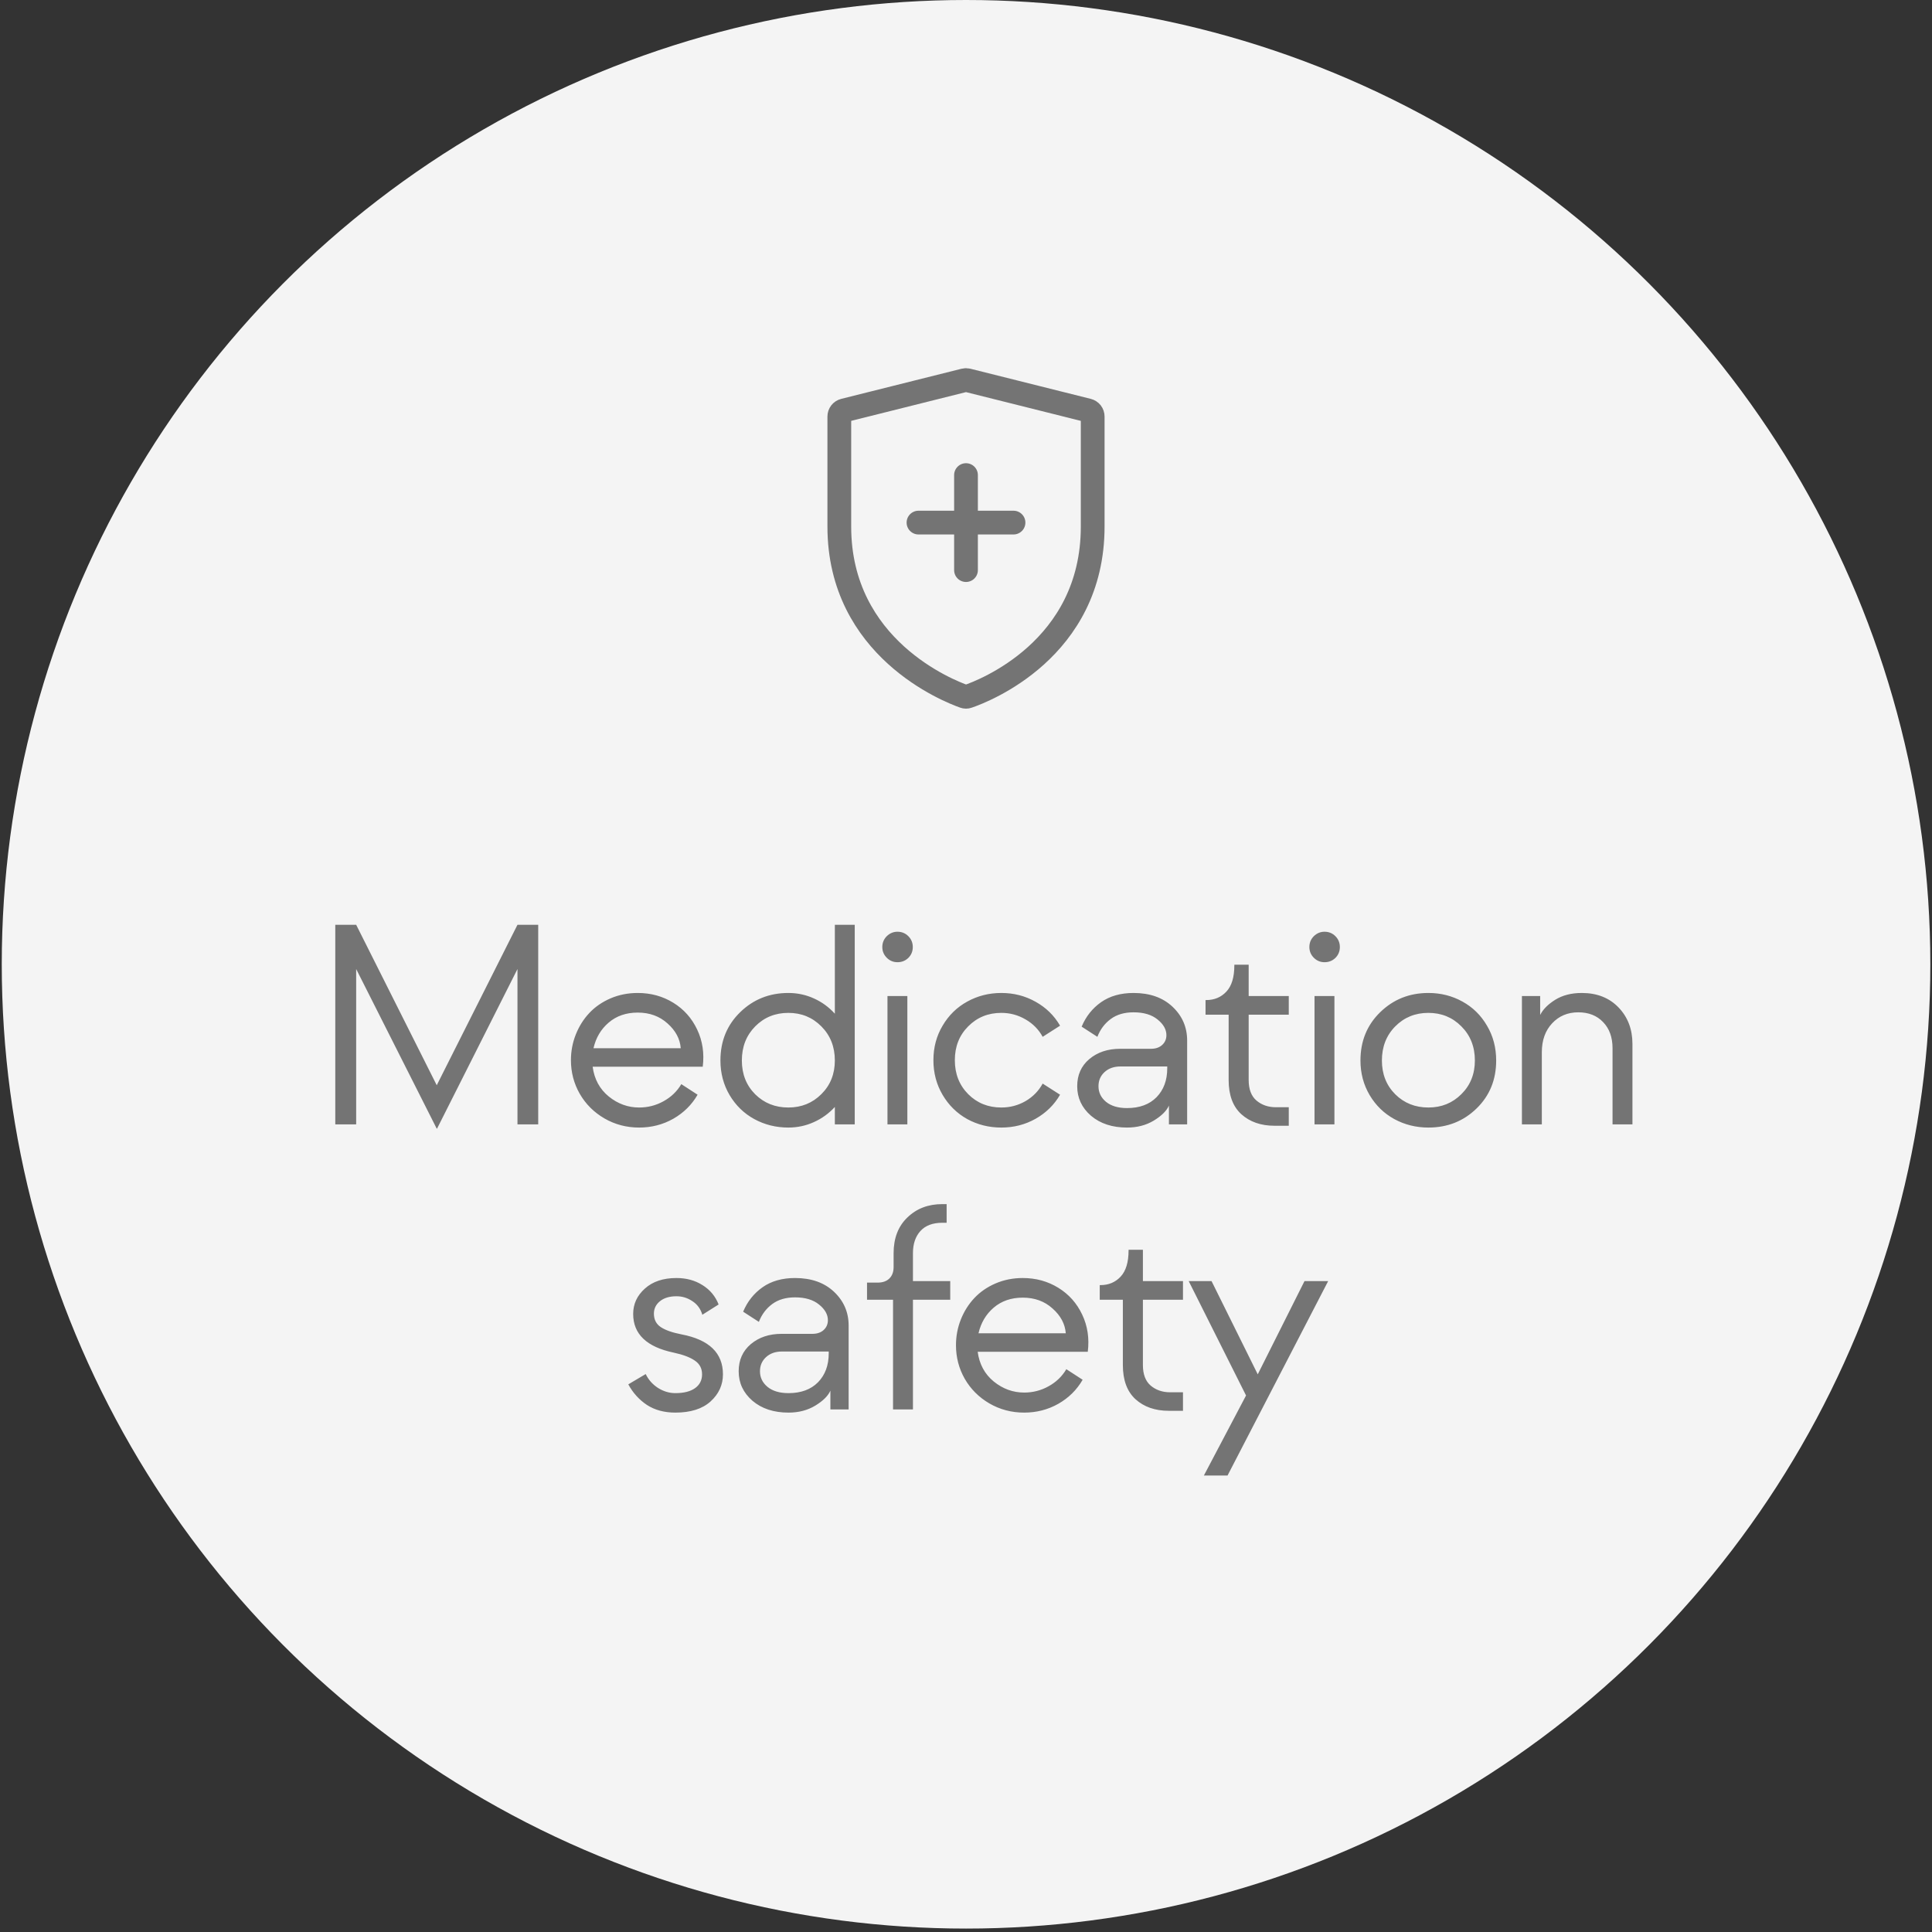
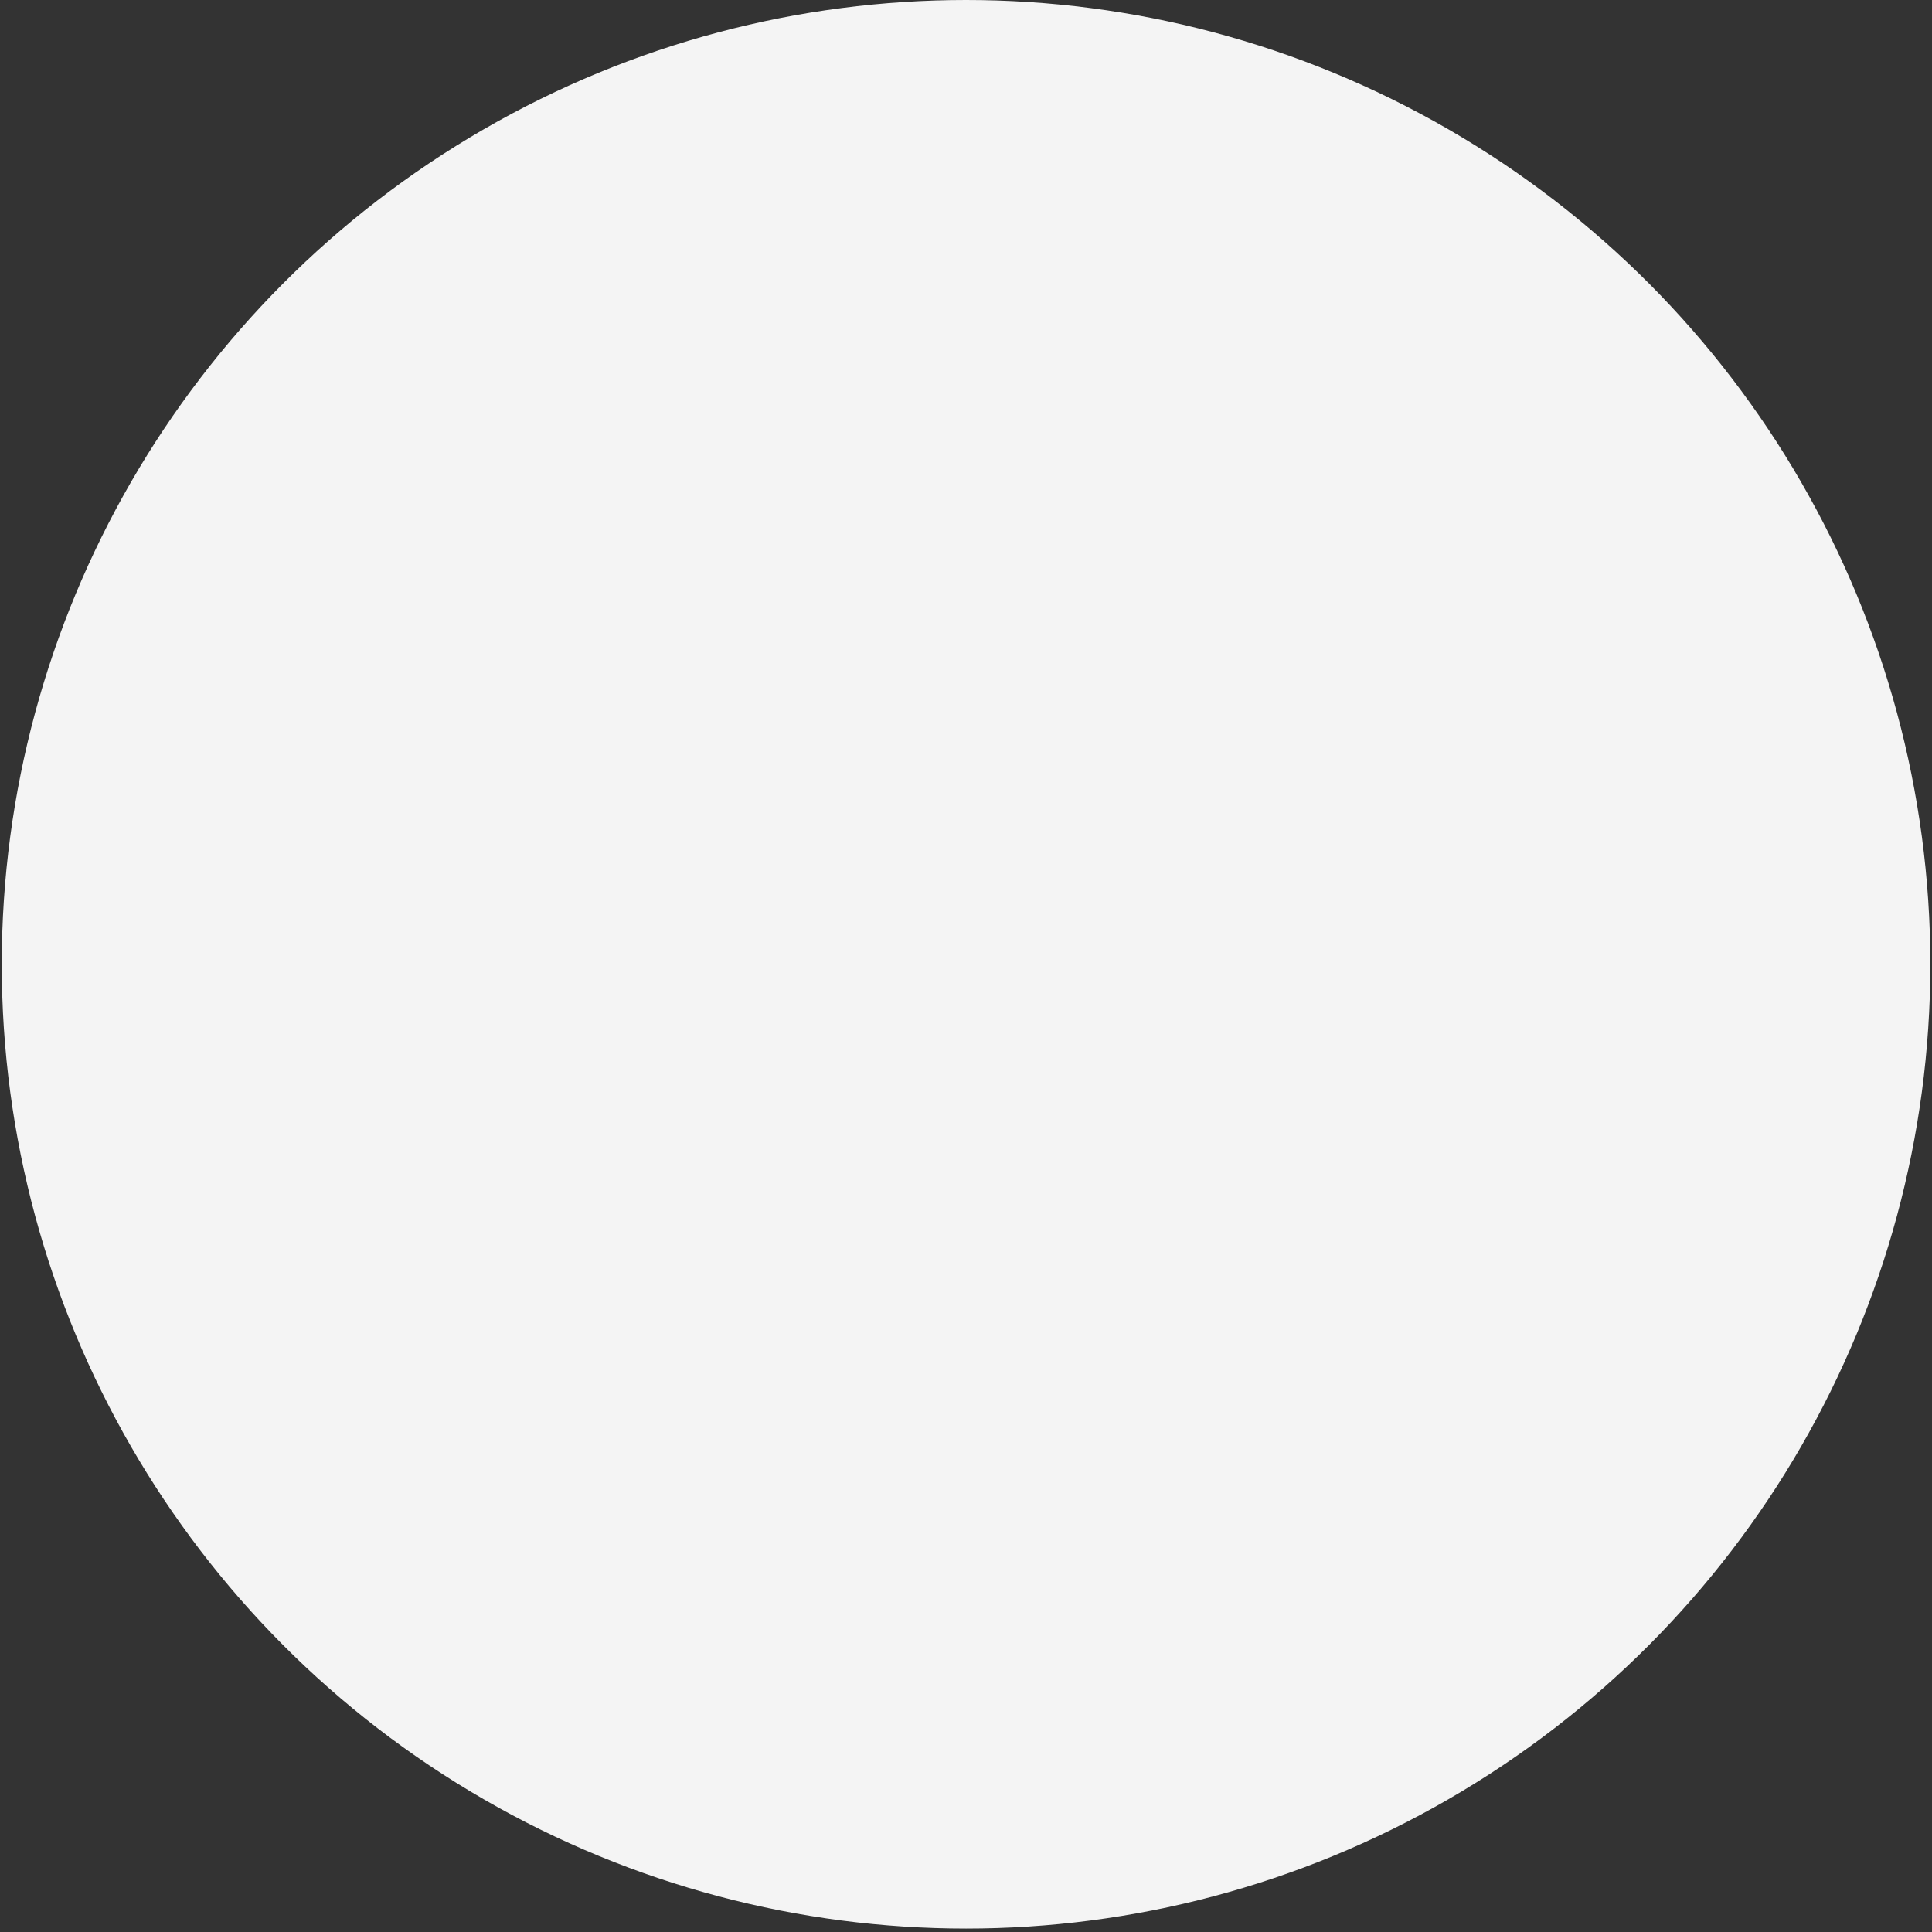
<svg xmlns="http://www.w3.org/2000/svg" width="122" height="122" viewBox="0 0 122 122" fill="none">
  <rect x="0" y="0" width="122" height="122" fill="#333333" stroke="none" />
  <circle cx="61.003" cy="60.892" r="60.892" fill="#F4F4F4" />
-   <path d="M58 33H64M61 36V30M53 33.252C53 40.939 59.918 43.639 60.887 43.98C60.962 44.007 61.038 44.007 61.113 43.98C62.084 43.65 69 41.018 69 33.253V26.304C69 26.215 68.971 26.128 68.916 26.057C68.861 25.987 68.784 25.937 68.697 25.915L61.097 24.012C61.033 23.996 60.967 23.996 60.903 24.012L53.303 25.915C53.216 25.937 53.139 25.987 53.084 26.057C53.029 26.128 53 26.215 53 26.304V33.252Z" stroke="#747474" stroke-width="1.5" stroke-miterlimit="10" stroke-linecap="round" stroke-linejoin="round" />
-   <path d="M27.597 71.272H27.579L22.491 61.191V71H21.172V58.397H22.491L27.579 68.53L32.677 58.397H33.987V71H32.677V61.191L27.597 71.272ZM40.359 71.202C39.563 71.202 38.83 71.009 38.162 70.622C37.5 70.235 36.982 69.717 36.607 69.066C36.237 68.416 36.053 67.71 36.053 66.948C36.053 66.38 36.155 65.838 36.361 65.322C36.566 64.807 36.85 64.356 37.213 63.969C37.576 63.582 38.022 63.274 38.549 63.046C39.082 62.817 39.656 62.703 40.272 62.703C41.098 62.703 41.845 62.908 42.513 63.318C43.181 63.728 43.685 64.294 44.025 65.015C44.364 65.73 44.482 66.512 44.376 67.361H37.424C37.529 68.147 37.869 68.773 38.444 69.242C39.018 69.705 39.656 69.936 40.359 69.936C40.91 69.936 41.423 69.805 41.898 69.541C42.378 69.277 42.753 68.917 43.023 68.46L44.051 69.128C43.682 69.767 43.169 70.273 42.513 70.648C41.857 71.018 41.139 71.202 40.359 71.202ZM37.477 66.192H42.987C42.941 65.601 42.662 65.079 42.153 64.628C41.649 64.171 41.022 63.942 40.272 63.942C39.539 63.942 38.927 64.153 38.435 64.575C37.948 64.991 37.629 65.53 37.477 66.192ZM52.718 64.013V58.397H53.974V71H52.718V69.901C52.343 70.311 51.9 70.631 51.391 70.859C50.887 71.088 50.35 71.202 49.782 71.202C49.003 71.202 48.285 71.023 47.629 70.666C46.978 70.309 46.46 69.805 46.073 69.154C45.686 68.498 45.493 67.769 45.493 66.966C45.493 65.741 45.909 64.725 46.741 63.916C47.573 63.107 48.587 62.703 49.782 62.703C50.35 62.703 50.887 62.817 51.391 63.046C51.9 63.274 52.343 63.597 52.718 64.013ZM49.782 69.936C50.608 69.936 51.303 69.655 51.865 69.093C52.433 68.53 52.718 67.821 52.718 66.966C52.718 66.099 52.433 65.381 51.865 64.812C51.303 64.244 50.608 63.96 49.782 63.96C48.95 63.96 48.253 64.244 47.69 64.812C47.128 65.381 46.846 66.099 46.846 66.966C46.846 67.827 47.128 68.539 47.69 69.102C48.253 69.658 48.95 69.936 49.782 69.936ZM56.673 60.761C56.41 60.761 56.184 60.667 55.997 60.48C55.809 60.292 55.715 60.066 55.715 59.803C55.715 59.533 55.809 59.305 55.997 59.117C56.19 58.93 56.416 58.836 56.673 58.836C56.943 58.836 57.171 58.93 57.359 59.117C57.546 59.305 57.64 59.533 57.64 59.803C57.64 60.072 57.546 60.301 57.359 60.488C57.171 60.67 56.943 60.761 56.673 60.761ZM57.297 71H56.041V62.897H57.297V71ZM63.231 71.202C62.451 71.202 61.734 71.023 61.077 70.666C60.427 70.303 59.908 69.793 59.522 69.137C59.135 68.481 58.942 67.751 58.942 66.948C58.942 66.145 59.135 65.419 59.522 64.769C59.908 64.112 60.427 63.605 61.077 63.248C61.734 62.885 62.451 62.703 63.231 62.703C64.016 62.703 64.737 62.888 65.393 63.257C66.055 63.626 66.571 64.13 66.94 64.769L65.841 65.472C65.589 65.009 65.229 64.643 64.76 64.373C64.291 64.098 63.782 63.96 63.231 63.96C62.399 63.96 61.701 64.244 61.139 64.812C60.576 65.375 60.295 66.087 60.295 66.948C60.295 67.81 60.576 68.524 61.139 69.093C61.701 69.655 62.399 69.936 63.231 69.936C63.782 69.936 64.291 69.802 64.76 69.532C65.229 69.257 65.589 68.888 65.841 68.425L66.94 69.128C66.571 69.767 66.055 70.273 65.393 70.648C64.737 71.018 64.016 71.202 63.231 71.202ZM71.168 71.202C70.236 71.202 69.478 70.953 68.892 70.455C68.311 69.951 68.022 69.33 68.022 68.592C68.022 67.883 68.276 67.311 68.786 66.878C69.302 66.444 69.952 66.228 70.737 66.228H72.68C72.973 66.228 73.207 66.148 73.383 65.99C73.564 65.826 73.655 65.618 73.655 65.366C73.655 65.009 73.471 64.681 73.102 64.382C72.732 64.077 72.226 63.925 71.581 63.925C71.001 63.925 70.52 64.065 70.14 64.347C69.759 64.628 69.478 65.003 69.296 65.472L68.303 64.83C68.572 64.186 68.982 63.67 69.533 63.283C70.084 62.897 70.767 62.703 71.581 62.703C72.606 62.703 73.427 62.993 74.042 63.573C74.657 64.153 74.965 64.865 74.965 65.709V71H73.814V69.814C73.667 70.147 73.348 70.464 72.856 70.763C72.369 71.056 71.807 71.202 71.168 71.202ZM71.168 69.972C71.959 69.972 72.58 69.743 73.031 69.286C73.482 68.823 73.708 68.214 73.708 67.458V67.344H70.755C70.345 67.344 70.011 67.461 69.753 67.695C69.495 67.93 69.366 68.228 69.366 68.592C69.366 68.984 69.524 69.312 69.841 69.576C70.163 69.84 70.606 69.972 71.168 69.972ZM81.382 71.088H80.485C79.624 71.088 78.924 70.845 78.385 70.358C77.851 69.872 77.585 69.151 77.585 68.196V64.074H76.126V63.151H76.17C76.685 63.151 77.11 62.973 77.444 62.615C77.778 62.258 77.945 61.704 77.945 60.954V60.919H78.85V62.897H81.382V64.074H78.85V68.196C78.85 68.782 79.014 69.216 79.343 69.497C79.677 69.778 80.087 69.919 80.573 69.919H81.382V71.088ZM83.641 60.761C83.377 60.761 83.152 60.667 82.964 60.48C82.777 60.292 82.683 60.066 82.683 59.803C82.683 59.533 82.777 59.305 82.964 59.117C83.158 58.93 83.383 58.836 83.641 58.836C83.911 58.836 84.139 58.93 84.327 59.117C84.514 59.305 84.608 59.533 84.608 59.803C84.608 60.072 84.514 60.301 84.327 60.488C84.139 60.67 83.911 60.761 83.641 60.761ZM84.265 71H83.008V62.897H84.265V71ZM90.198 71.202C89.419 71.202 88.701 71.023 88.045 70.666C87.395 70.309 86.876 69.805 86.489 69.154C86.103 68.498 85.909 67.769 85.909 66.966C85.909 65.741 86.325 64.725 87.157 63.916C87.989 63.107 89.003 62.703 90.198 62.703C90.984 62.703 91.701 62.885 92.352 63.248C93.002 63.605 93.518 64.112 93.899 64.769C94.285 65.419 94.479 66.151 94.479 66.966C94.479 68.185 94.066 69.195 93.239 69.998C92.413 70.801 91.4 71.202 90.198 71.202ZM90.198 69.936C91.025 69.936 91.719 69.655 92.281 69.093C92.85 68.53 93.134 67.821 93.134 66.966C93.134 66.099 92.85 65.381 92.281 64.812C91.719 64.244 91.025 63.96 90.198 63.96C89.366 63.96 88.669 64.244 88.107 64.812C87.544 65.381 87.263 66.099 87.263 66.966C87.263 67.827 87.544 68.539 88.107 69.102C88.669 69.658 89.366 69.936 90.198 69.936ZM97.362 71H96.105V62.897H97.257V64.092C97.433 63.74 97.749 63.421 98.206 63.134C98.669 62.847 99.228 62.703 99.885 62.703C100.846 62.703 101.619 63.008 102.205 63.617C102.791 64.227 103.084 64.994 103.084 65.92V71H101.827V66.192C101.827 65.501 101.628 64.95 101.229 64.54C100.837 64.13 100.315 63.925 99.665 63.925C98.997 63.925 98.446 64.156 98.013 64.619C97.579 65.082 97.362 65.691 97.362 66.447V71ZM42.646 89.202C41.948 89.202 41.351 89.041 40.853 88.719C40.361 88.391 39.968 87.957 39.675 87.418L40.774 86.768C40.949 87.131 41.21 87.424 41.556 87.647C41.902 87.863 42.265 87.972 42.646 87.972C43.185 87.972 43.601 87.866 43.894 87.655C44.187 87.444 44.333 87.154 44.333 86.785C44.333 86.416 44.184 86.129 43.885 85.924C43.586 85.713 43.138 85.543 42.54 85.414C40.835 85.057 39.983 84.242 39.983 82.971C39.983 82.344 40.229 81.811 40.721 81.371C41.213 80.926 41.878 80.703 42.716 80.703C43.343 80.703 43.891 80.853 44.36 81.151C44.834 81.444 45.174 81.852 45.379 82.373L44.351 83.023C44.239 82.648 44.029 82.361 43.718 82.162C43.413 81.957 43.079 81.855 42.716 81.855C42.277 81.855 41.928 81.96 41.67 82.171C41.418 82.376 41.292 82.637 41.292 82.953C41.292 83.328 41.439 83.612 41.732 83.806C42.025 83.999 42.461 84.151 43.041 84.263C44.781 84.597 45.652 85.438 45.652 86.785C45.652 87.453 45.391 88.024 44.869 88.499C44.348 88.968 43.607 89.202 42.646 89.202ZM49.792 89.202C48.86 89.202 48.102 88.953 47.516 88.455C46.935 87.951 46.645 87.33 46.645 86.592C46.645 85.883 46.9 85.311 47.41 84.878C47.926 84.444 48.576 84.228 49.361 84.228H51.304C51.597 84.228 51.831 84.148 52.007 83.99C52.188 83.826 52.279 83.618 52.279 83.366C52.279 83.009 52.095 82.681 51.725 82.382C51.356 82.077 50.849 81.925 50.205 81.925C49.625 81.925 49.145 82.065 48.764 82.347C48.383 82.628 48.102 83.003 47.92 83.472L46.927 82.83C47.196 82.186 47.606 81.67 48.157 81.283C48.708 80.897 49.391 80.703 50.205 80.703C51.23 80.703 52.051 80.993 52.666 81.573C53.281 82.153 53.589 82.865 53.589 83.709V89H52.437V87.814C52.291 88.147 51.972 88.464 51.479 88.763C50.993 89.056 50.431 89.202 49.792 89.202ZM49.792 87.972C50.583 87.972 51.204 87.743 51.655 87.286C52.106 86.823 52.332 86.214 52.332 85.458V85.344H49.379C48.969 85.344 48.635 85.461 48.377 85.695C48.119 85.93 47.99 86.228 47.99 86.592C47.99 86.984 48.148 87.312 48.465 87.576C48.787 87.84 49.229 87.972 49.792 87.972ZM57.65 89H56.393V82.074H54.75V80.993H55.418C55.734 80.993 55.98 80.908 56.156 80.738C56.337 80.562 56.428 80.322 56.428 80.018V79.139C56.428 78.189 56.718 77.436 57.298 76.88C57.879 76.317 58.614 76.036 59.505 76.036H59.777V77.214H59.505C58.895 77.214 58.432 77.39 58.116 77.741C57.805 78.087 57.65 78.553 57.65 79.139V80.897H60.005V82.074H57.65V89ZM64.673 89.202C63.876 89.202 63.144 89.009 62.476 88.622C61.814 88.235 61.295 87.717 60.92 87.066C60.551 86.416 60.367 85.71 60.367 84.948C60.367 84.38 60.469 83.838 60.674 83.322C60.879 82.807 61.163 82.356 61.527 81.969C61.89 81.582 62.335 81.274 62.863 81.046C63.396 80.817 63.97 80.703 64.585 80.703C65.412 80.703 66.159 80.908 66.826 81.318C67.495 81.728 67.998 82.294 68.338 83.015C68.678 83.73 68.795 84.512 68.69 85.361H61.738C61.843 86.147 62.183 86.773 62.757 87.242C63.331 87.705 63.97 87.936 64.673 87.936C65.224 87.936 65.737 87.805 66.211 87.541C66.692 87.277 67.067 86.917 67.336 86.46L68.365 87.128C67.996 87.767 67.483 88.273 66.826 88.648C66.17 89.018 65.453 89.202 64.673 89.202ZM61.79 84.192H67.301C67.254 83.601 66.976 83.079 66.466 82.628C65.962 82.171 65.335 81.942 64.585 81.942C63.853 81.942 63.241 82.153 62.748 82.575C62.262 82.991 61.943 83.53 61.79 84.192ZM74.702 89.088H73.806C72.944 89.088 72.244 88.845 71.705 88.358C71.172 87.872 70.905 87.151 70.905 86.196V82.074H69.446V81.151H69.49C70.006 81.151 70.431 80.973 70.765 80.615C71.099 80.258 71.266 79.704 71.266 78.954V78.919H72.171V80.897H74.702V82.074H72.171V86.196C72.171 86.782 72.335 87.216 72.663 87.497C72.997 87.778 73.407 87.919 73.894 87.919H74.702V89.088ZM77.515 93.175H76.021L78.684 88.121L75.063 80.897H76.505L79.423 86.785L82.376 80.897H83.87L77.515 93.175Z" fill="#747474" />
</svg>